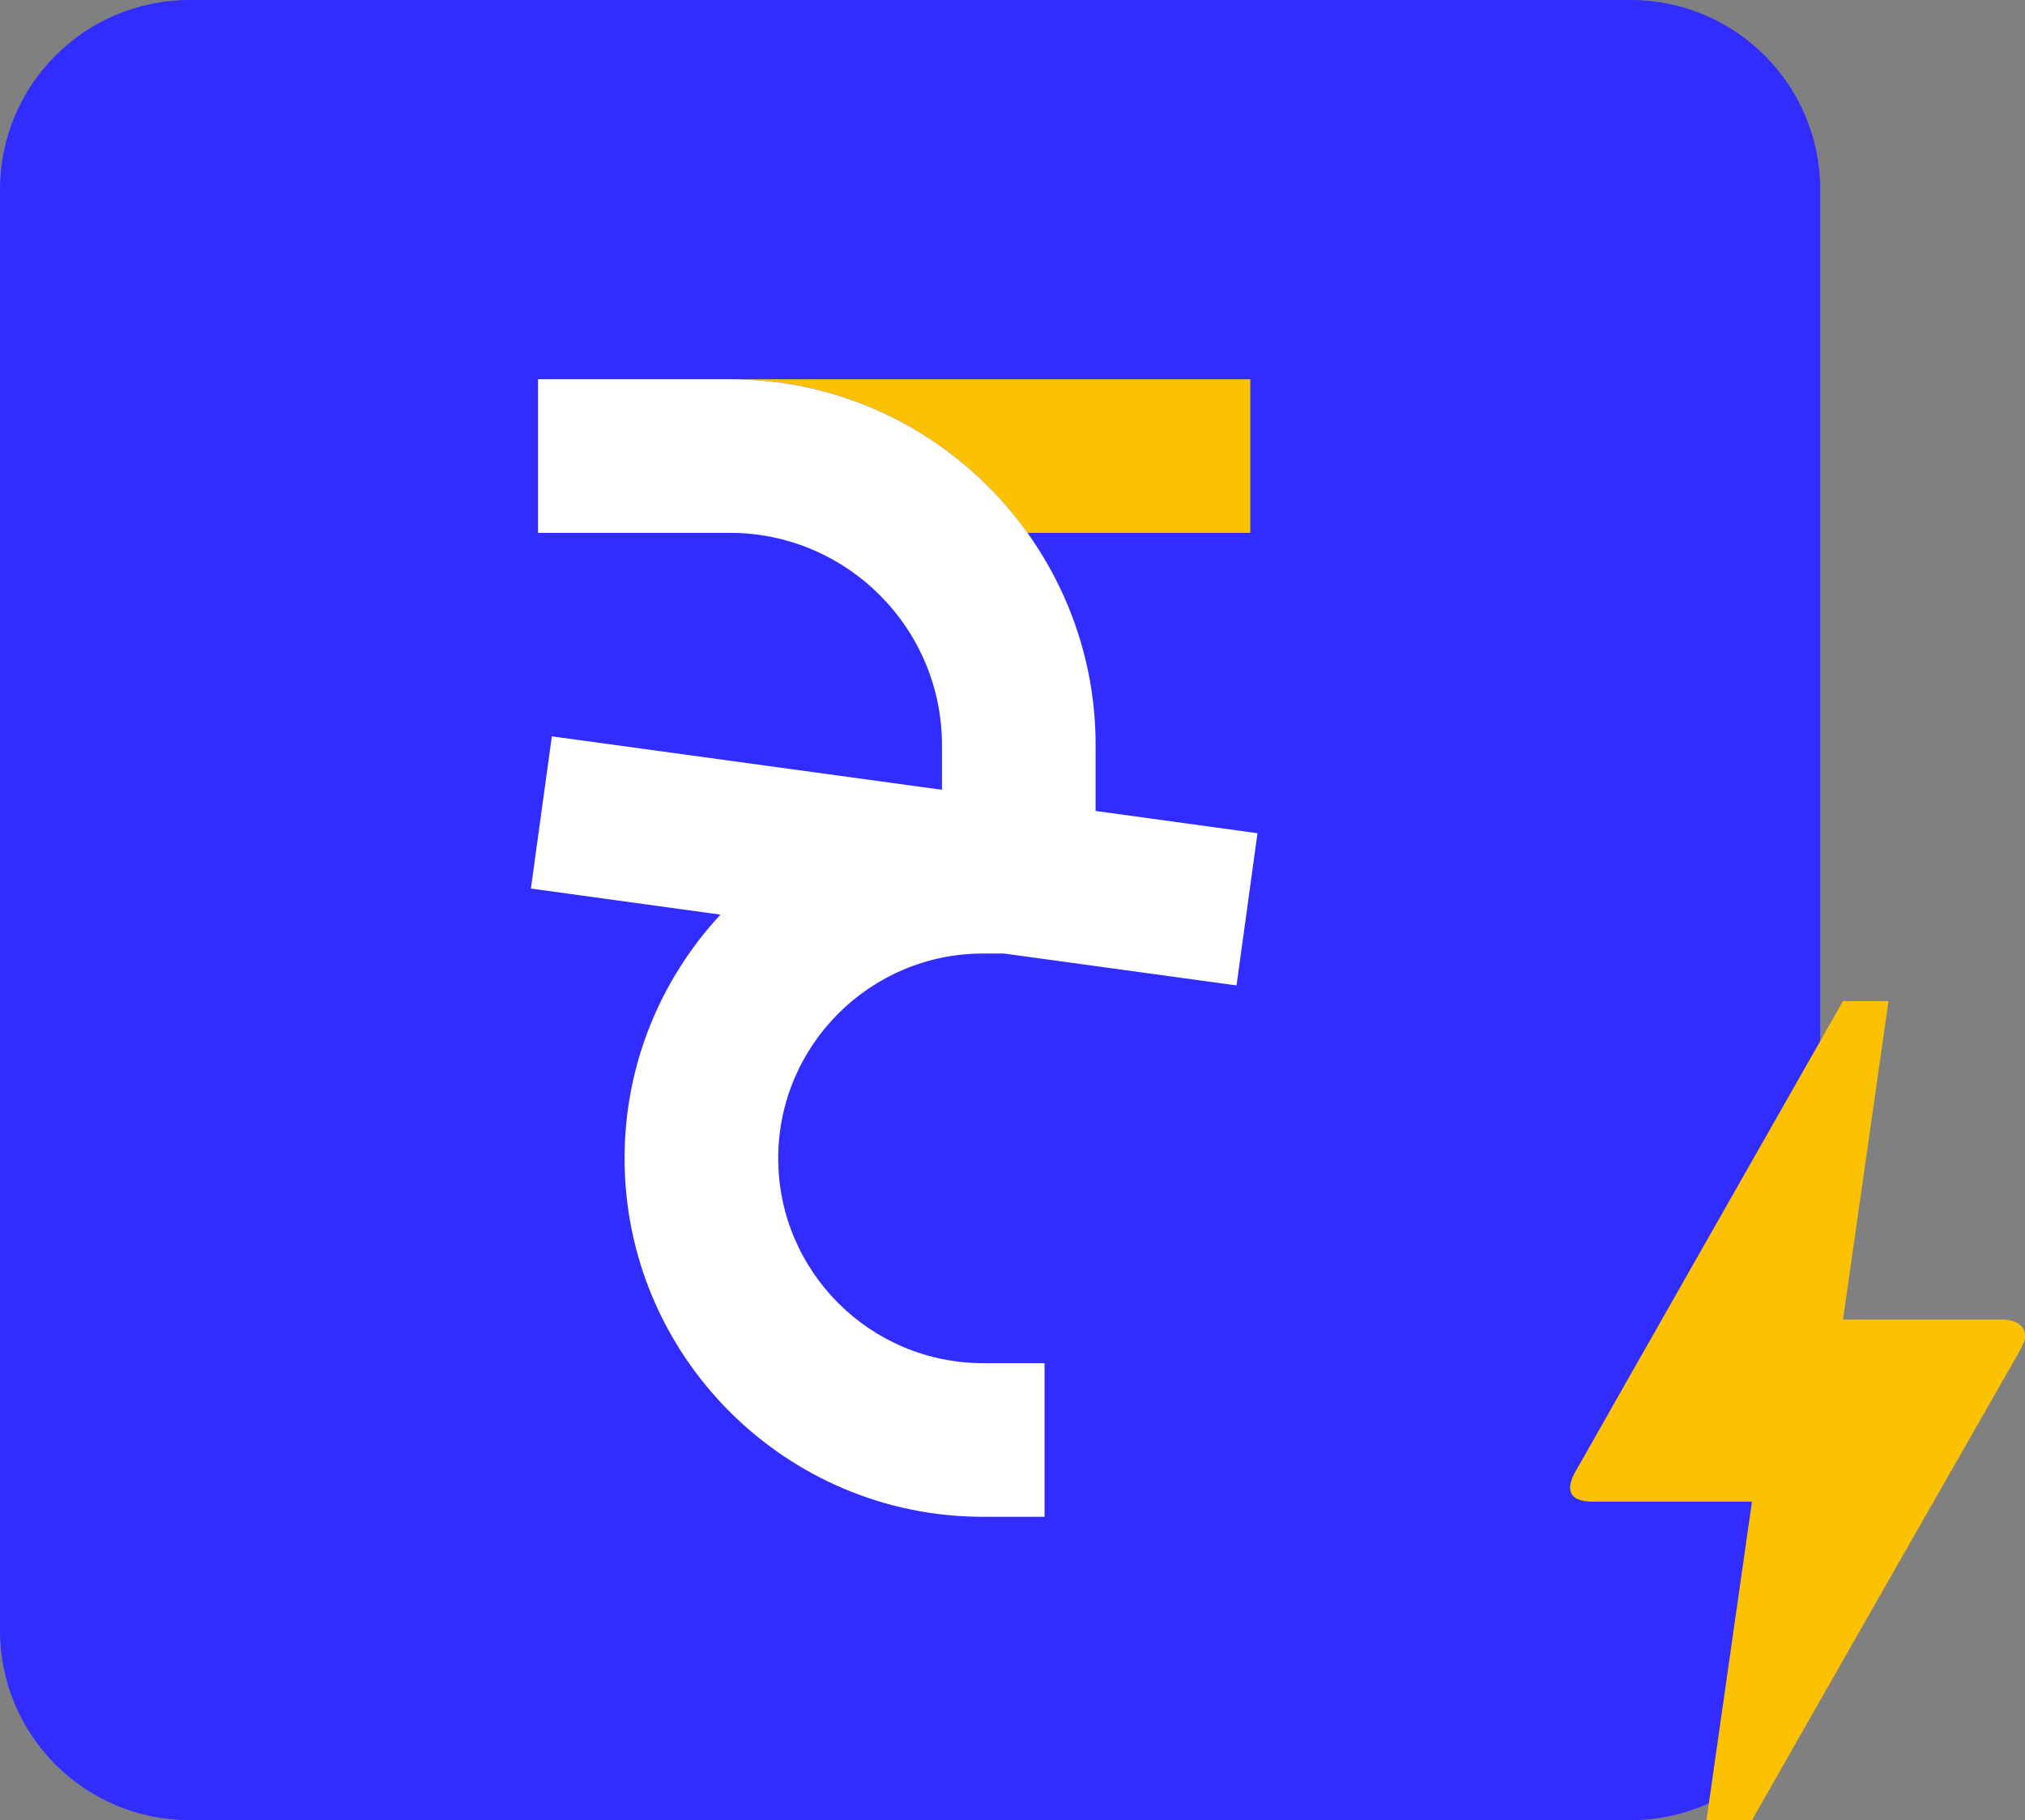
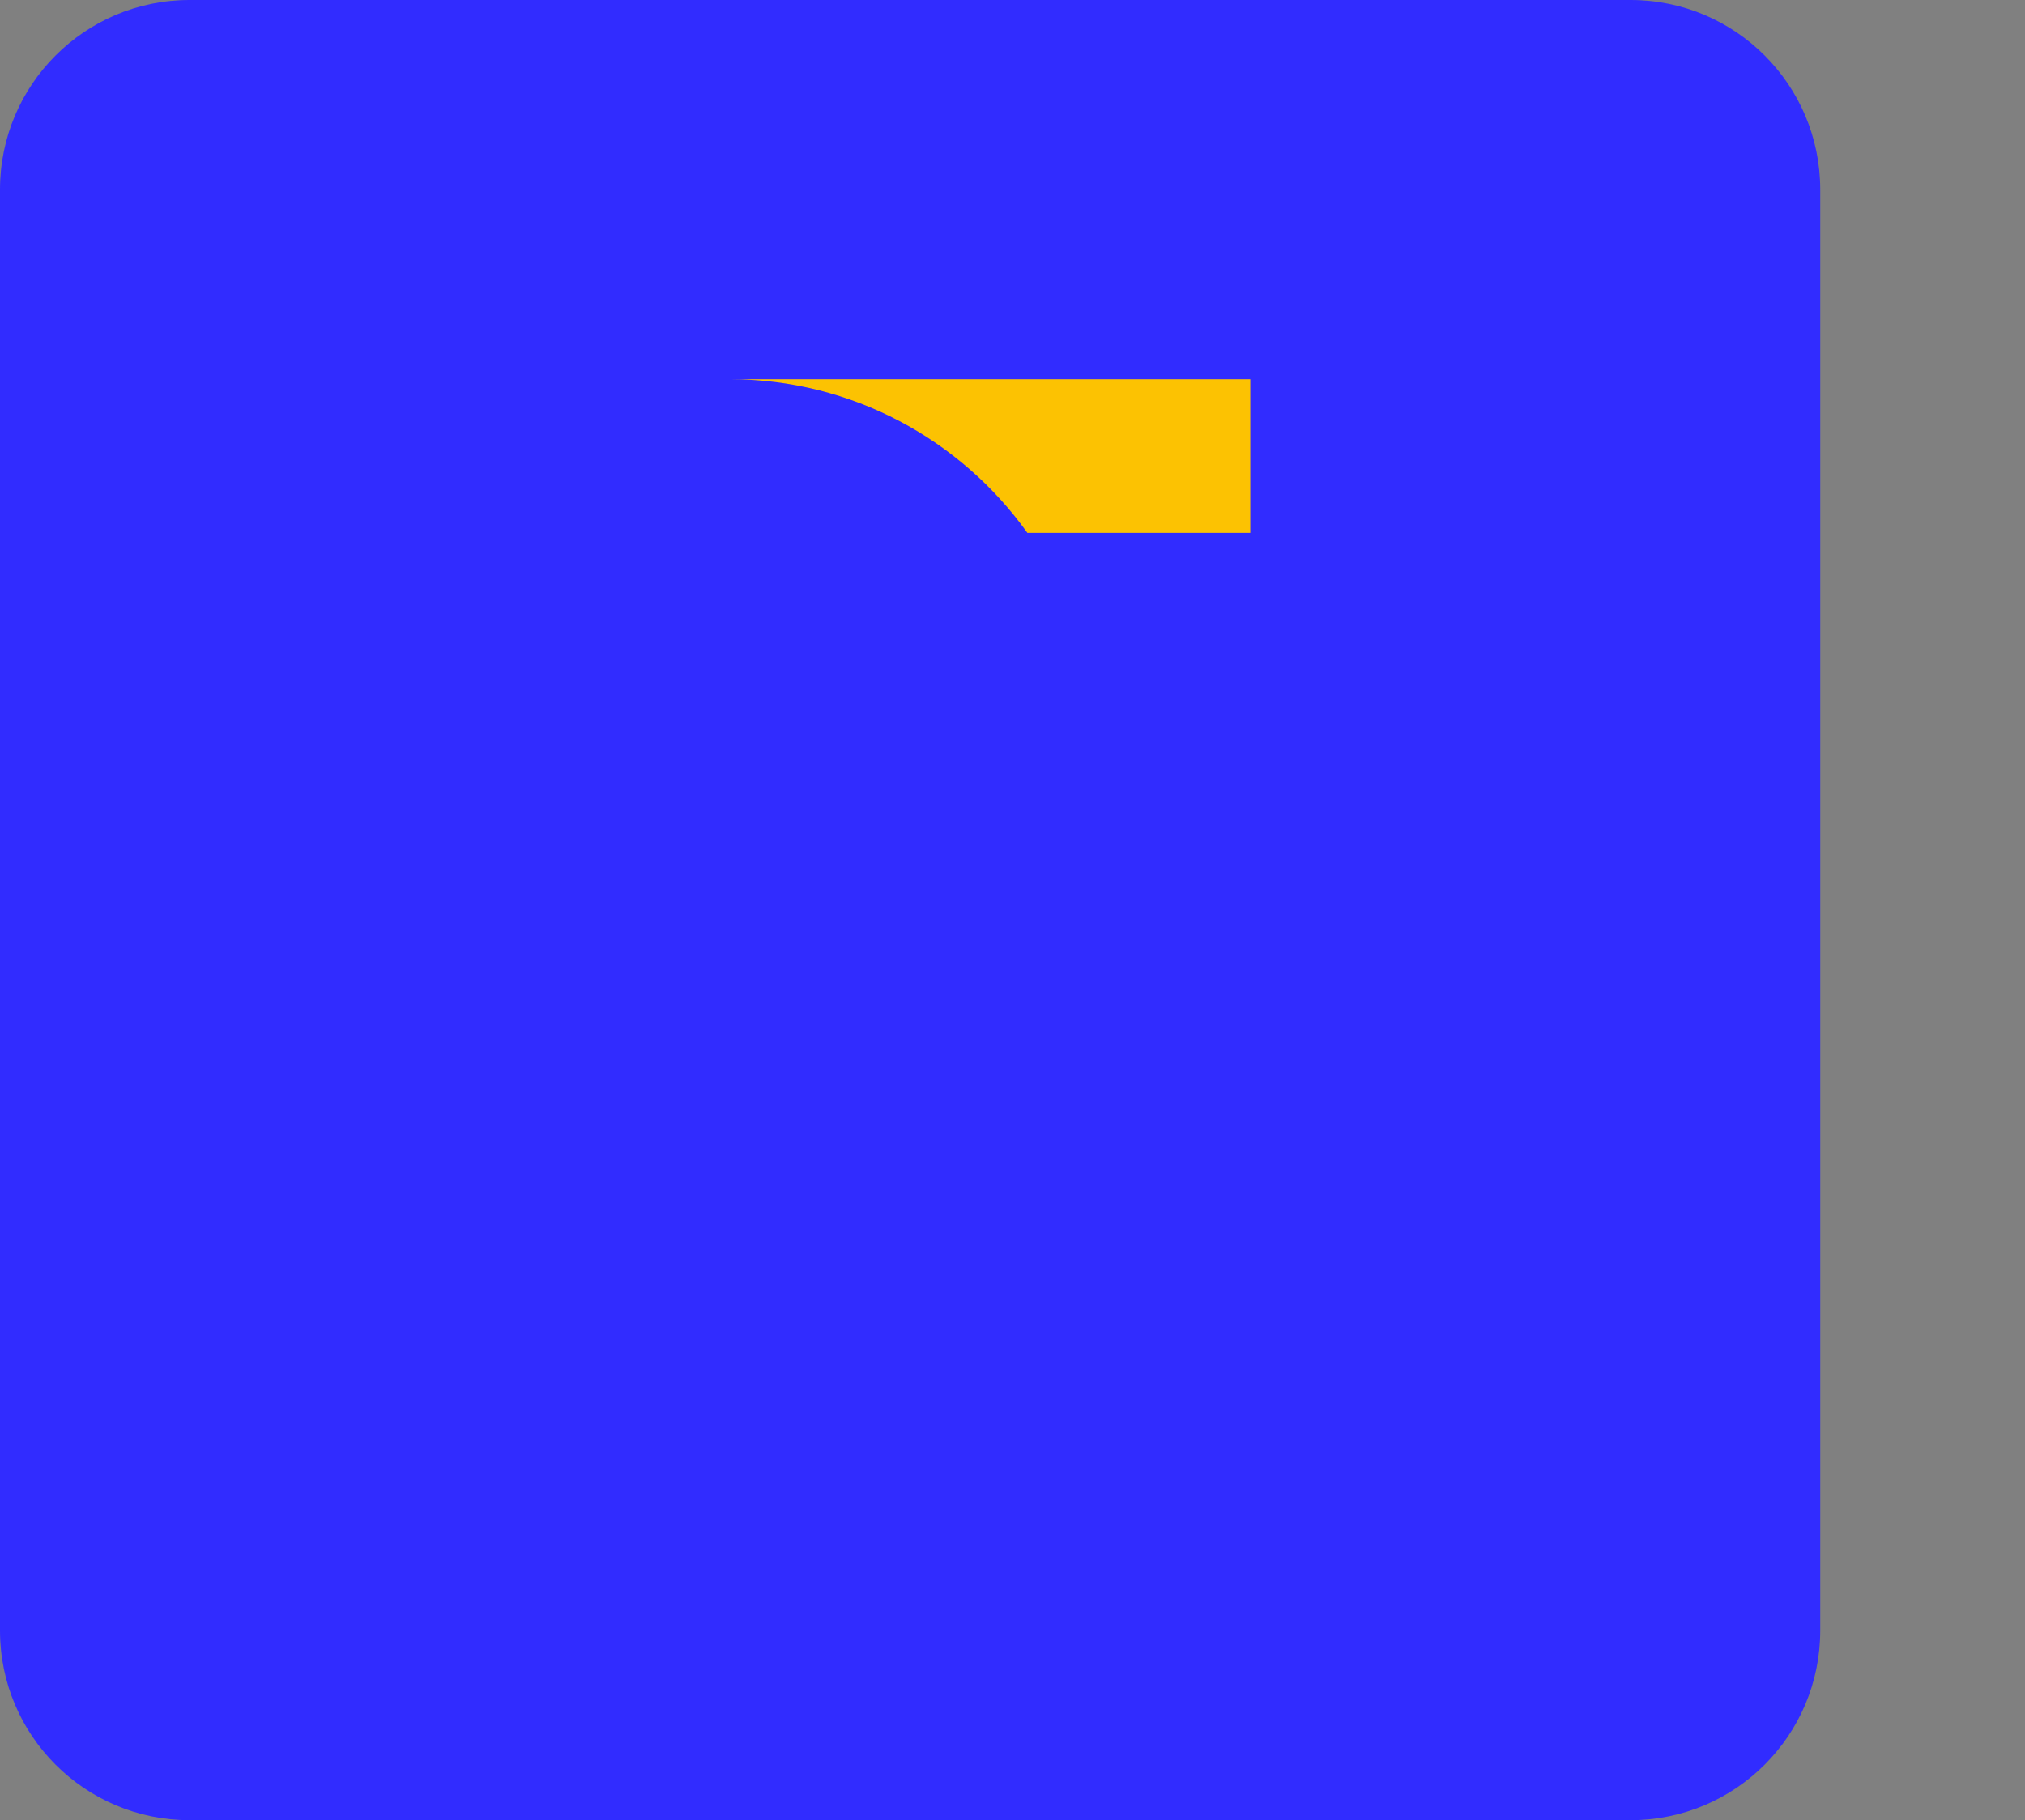
<svg xmlns="http://www.w3.org/2000/svg" width="89" height="80" viewBox="0 0 89 80" fill="none">
  <rect x="0" y="0" width="89" height="80" fill="#808080" stroke="none" />
  <path d="M71.667 0H8.333C3.731 0 0 3.731 0 8.333V71.667C0 76.269 3.731 80 8.333 80H71.667C76.269 80 80 76.269 80 71.667V8.333C80 3.731 76.269 0 71.667 0Z" fill="#312CFF" />
-   <path d="M77 80H75L77 66H70C68.84 66 68.86 65.36 69.24 64.68C69.62 64 69.34 64.52 69.38 64.44C71.96 59.88 75.84 53.08 81 44H83L81 58H88C88.98 58 89.12 58.66 88.94 59.02L88.8 59.32C80.92 73.1 77 80 77 80Z" fill="#FCC202" />
  <path d="M45.154 23.419H54.951V16.667H32.067C37.46 16.667 42.235 19.334 45.154 23.419Z" fill="#FCC202" />
-   <path d="M43.205 41.91H44.13L54.346 43.312L55.267 36.622L48.153 35.644V32.751C48.153 29.273 47.039 26.056 45.156 23.419C42.237 19.334 37.461 16.667 32.069 16.667H23.647V23.419H32.069C37.216 23.419 41.4 27.604 41.4 32.751V34.713L24.254 32.364L23.333 39.054L31.666 40.2C29.05 43.014 27.45 46.78 27.45 50.912C27.45 59.6 34.517 66.667 43.205 66.667H45.909V59.914H43.205C38.241 59.914 34.203 55.876 34.203 50.912C34.203 45.948 38.241 41.91 43.205 41.91Z" fill="white" />
</svg>